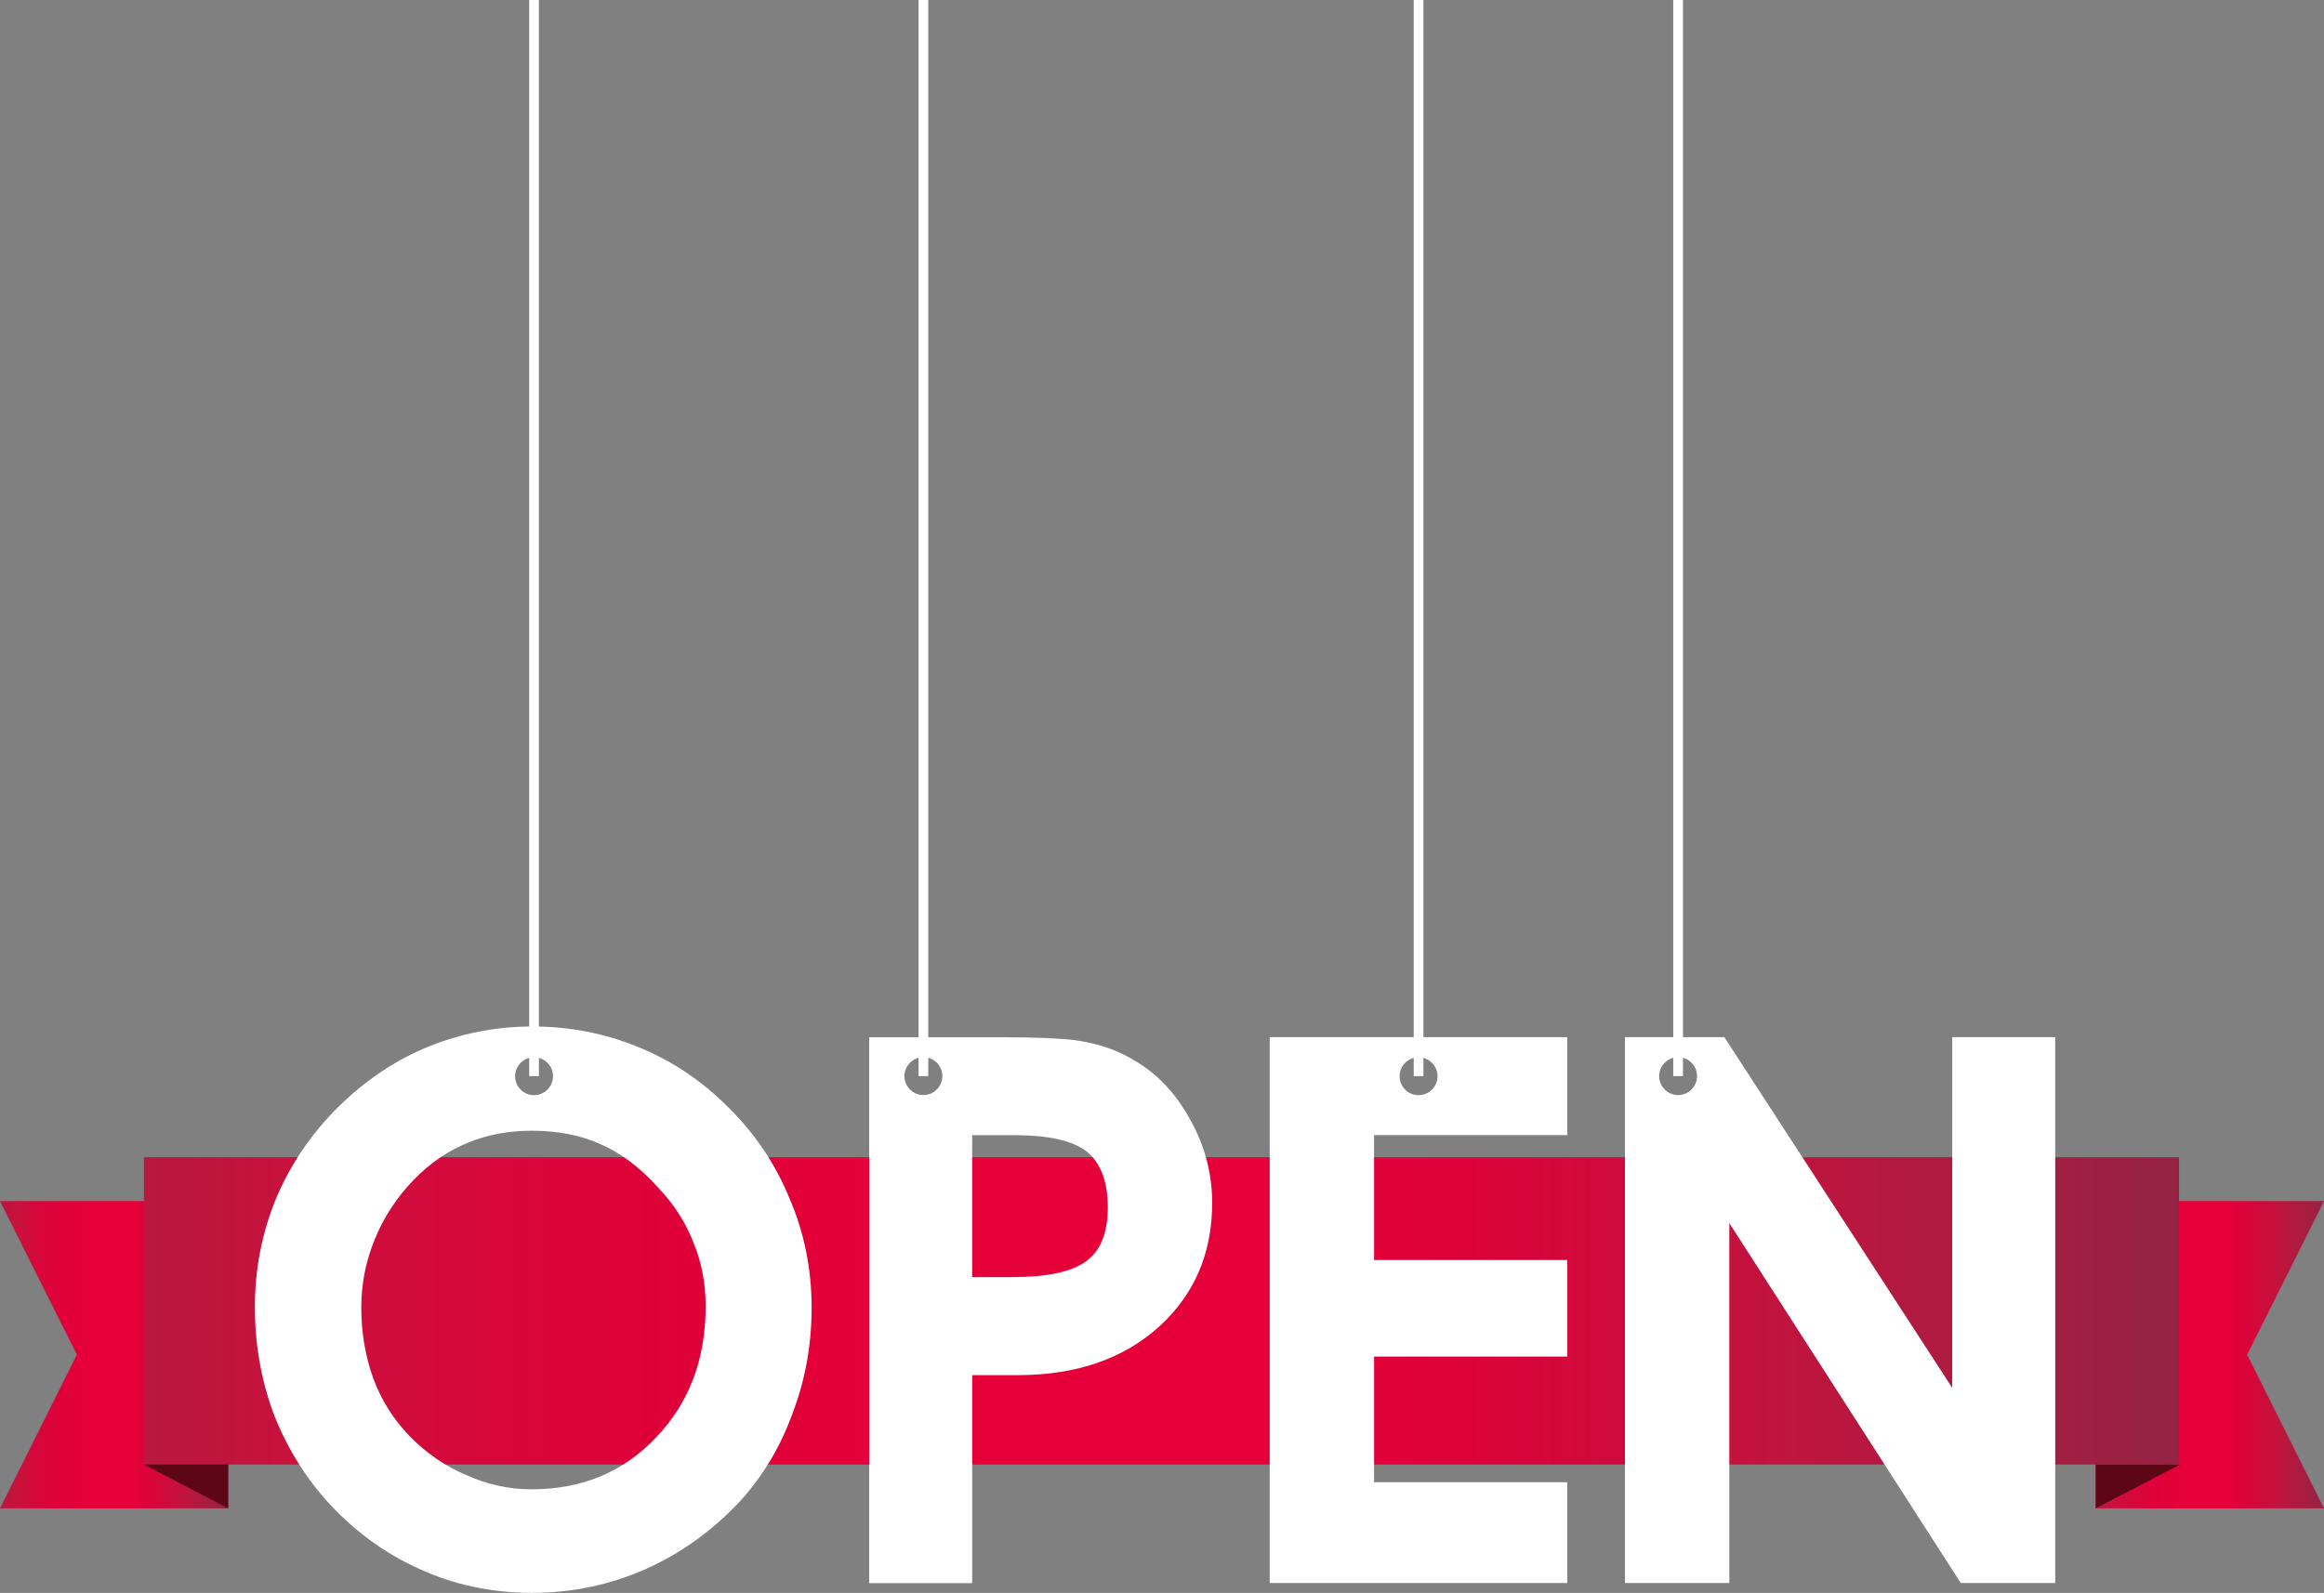
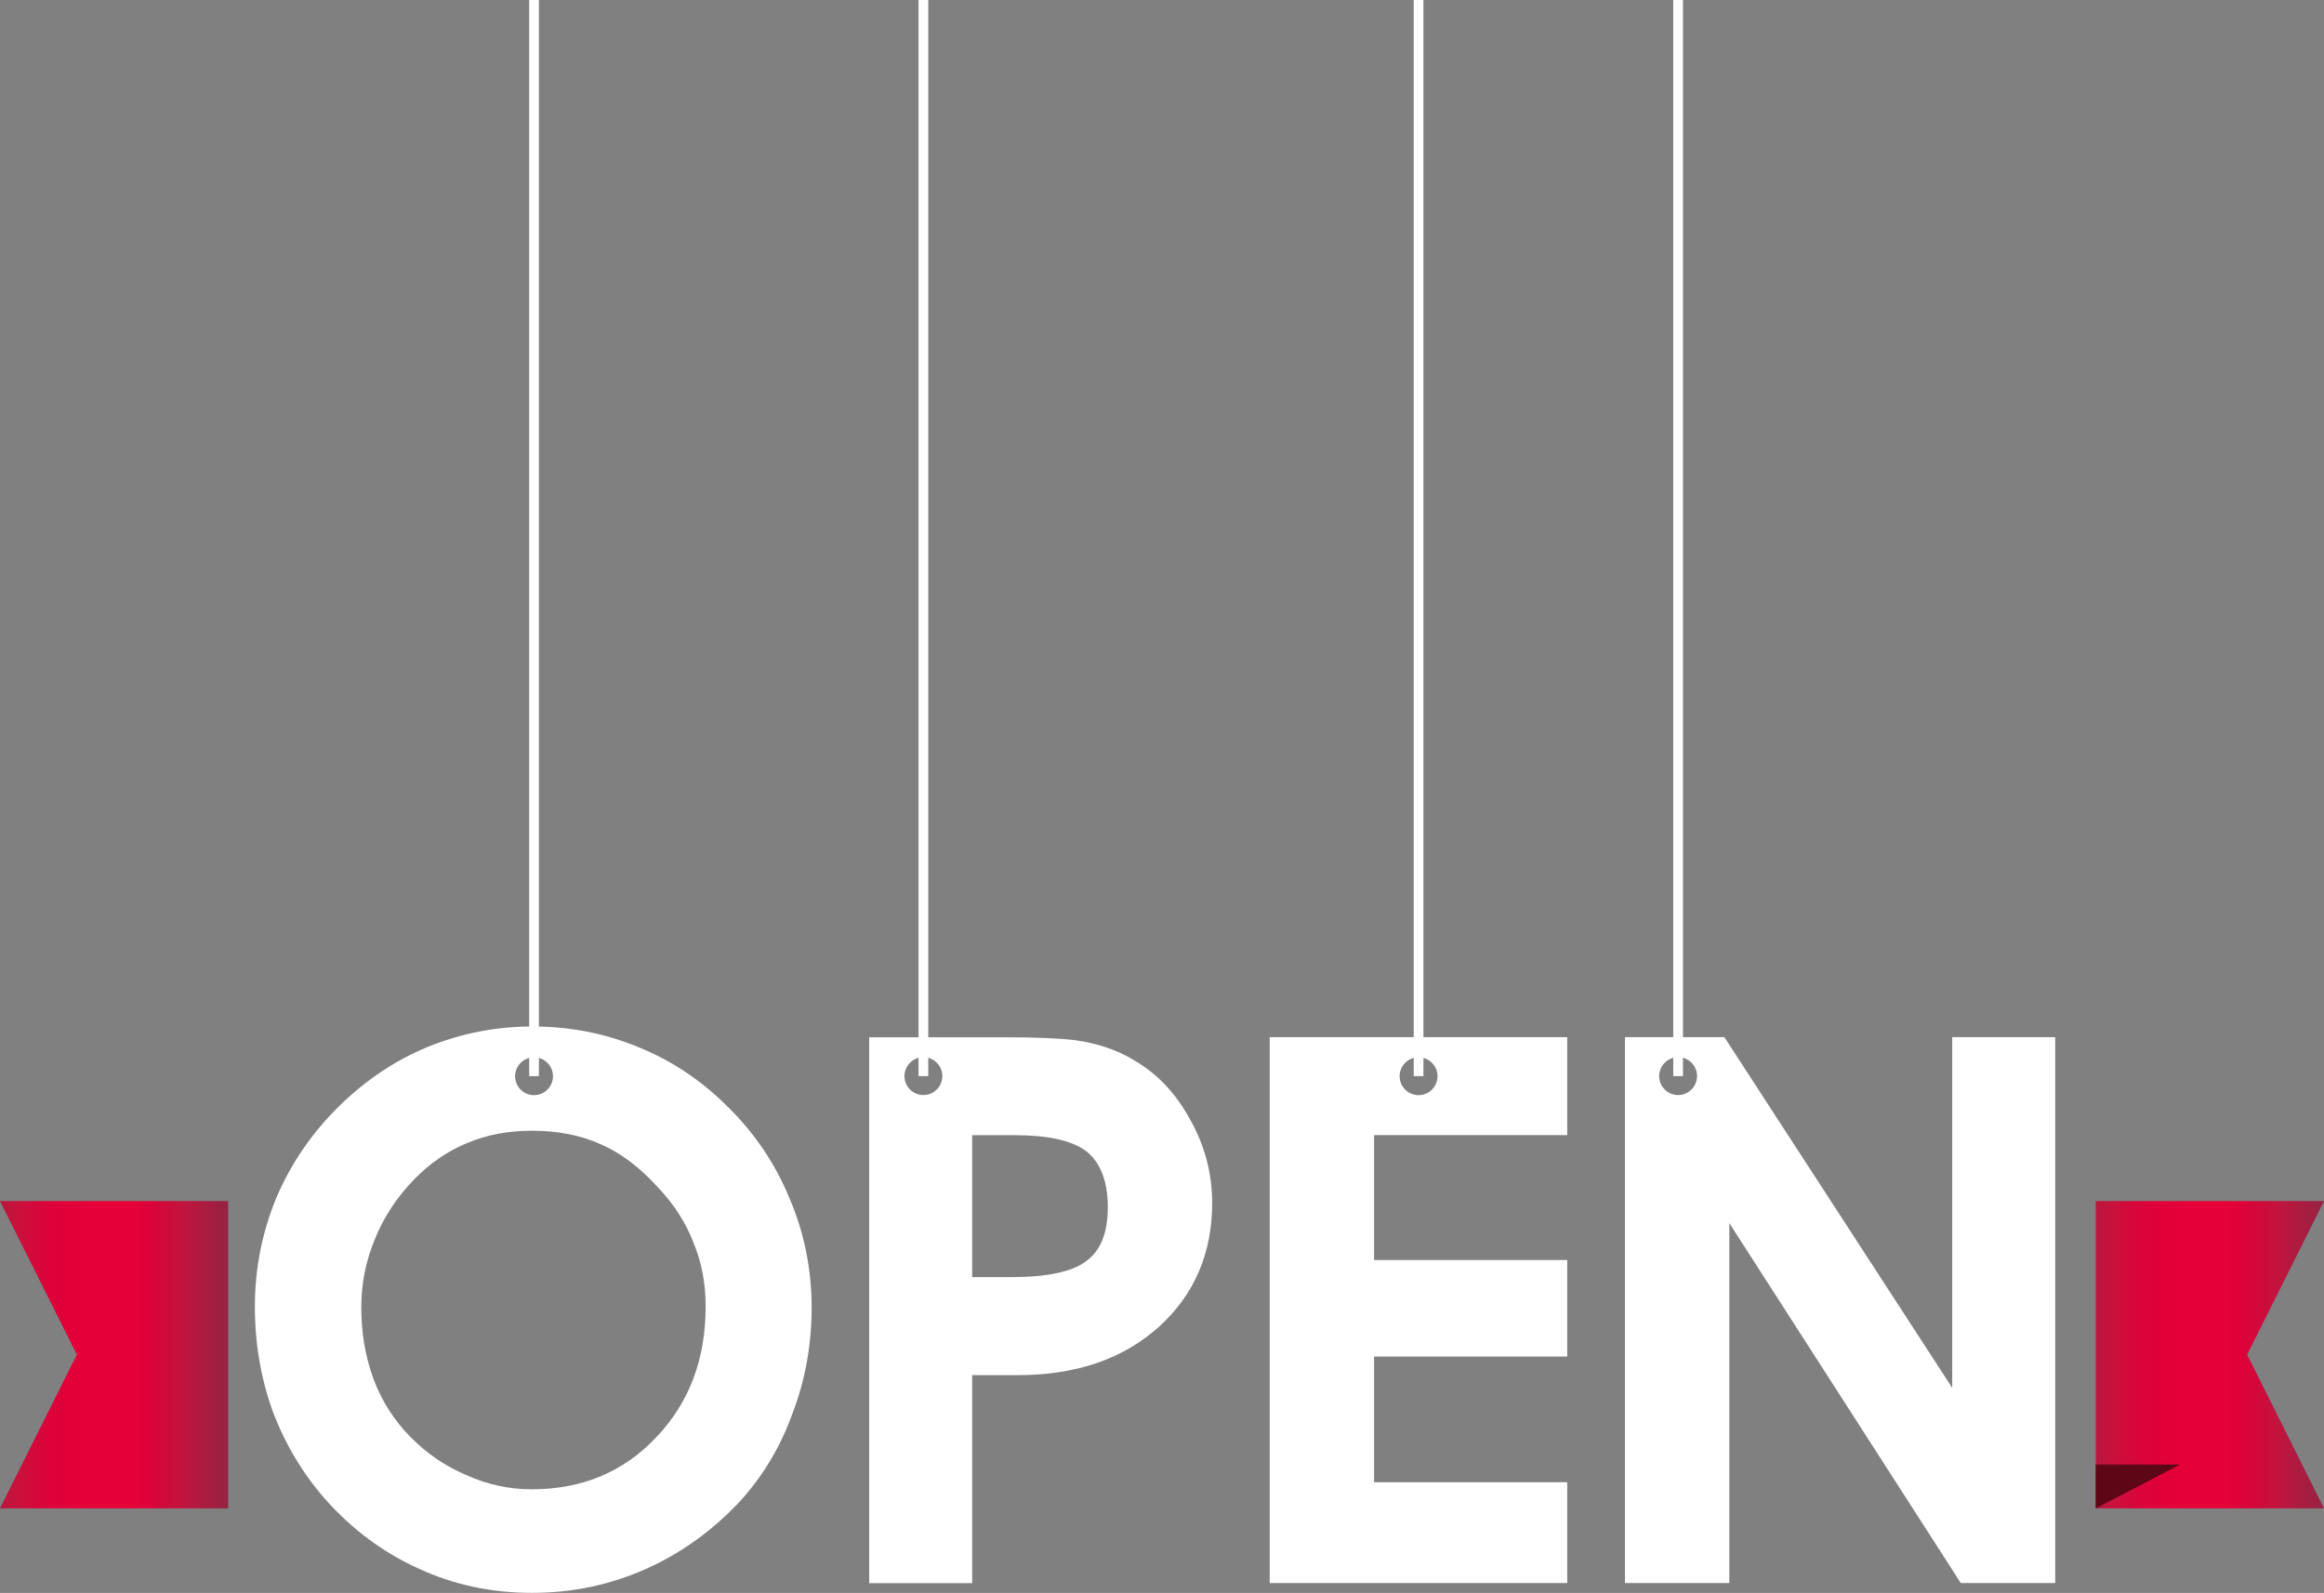
<svg xmlns="http://www.w3.org/2000/svg" version="1.1" id="Layer_1" x="0px" y="0px" viewBox="0 0 239.17 163.97" style="enable-background:new 0 0 239.17 163.97;" xml:space="preserve">
  <rect x="0" y="0" width="239.17" height="163.97" fill="#808080" stroke="none" />
  <style type="text/css">
	.st0{fill:url(#SVGID_1_);}
	.st1{fill:#5D0615;}
	.st2{fill:url(#SVGID_00000085216239921052868760000006863034271167242424_);}
	.st3{fill:url(#SVGID_00000131354716377747214490000004777941587608466049_);}
	.st4{fill:#FFFFFF;}
	.st5{fill:none;stroke:#FFFFFF;}
</style>
  <g>
    <g>
      <linearGradient id="SVGID_1_" gradientUnits="userSpaceOnUse" x1="215.684" y1="139.446" x2="239.169" y2="139.446">
        <stop offset="0" style="stop-color:#B8193F" />
        <stop offset="0.01" style="stop-color:#BA173E" />
        <stop offset="0.088" style="stop-color:#CB103C" />
        <stop offset="0.173" style="stop-color:#D7063B" />
        <stop offset="0.269" style="stop-color:#E00039" />
        <stop offset="0.384" style="stop-color:#E50039" />
        <stop offset="0.57" style="stop-color:#E60039" />
        <stop offset="0.65" style="stop-color:#DC023A" />
        <stop offset="0.81" style="stop-color:#BF153E" />
        <stop offset="1" style="stop-color:#942343" />
      </linearGradient>
      <polygon class="st0" points="215.68,123.63 239.17,123.63 231.26,139.44 239.17,155.26 215.68,155.26   " />
      <polygon class="st1" points="224.36,150.75 215.68,150.75 215.68,155.26   " />
      <linearGradient id="SVGID_00000080194685309227442550000008666730960551357365_" gradientUnits="userSpaceOnUse" x1="0" y1="139.446" x2="23.484" y2="139.446">
        <stop offset="0" style="stop-color:#B8193F" />
        <stop offset="0.01" style="stop-color:#BA173E" />
        <stop offset="0.088" style="stop-color:#CB103C" />
        <stop offset="0.173" style="stop-color:#D7063B" />
        <stop offset="0.269" style="stop-color:#E00039" />
        <stop offset="0.384" style="stop-color:#E50039" />
        <stop offset="0.57" style="stop-color:#E60039" />
        <stop offset="0.65" style="stop-color:#DC023A" />
        <stop offset="0.81" style="stop-color:#BF153E" />
        <stop offset="1" style="stop-color:#942343" />
      </linearGradient>
      <polygon style="fill:url(#SVGID_00000080194685309227442550000008666730960551357365_);" points="23.48,123.63 0,123.63     7.91,139.44 0,155.26 23.48,155.26   " />
      <linearGradient id="SVGID_00000086683574257817008850000004717513998095872161_" gradientUnits="userSpaceOnUse" x1="14.808" y1="134.933" x2="224.248" y2="134.933">
        <stop offset="0" style="stop-color:#B8193F" />
        <stop offset="0.01" style="stop-color:#BA173E" />
        <stop offset="0.088" style="stop-color:#CB103C" />
        <stop offset="0.173" style="stop-color:#D7063B" />
        <stop offset="0.269" style="stop-color:#E00039" />
        <stop offset="0.384" style="stop-color:#E50039" />
        <stop offset="0.57" style="stop-color:#E60039" />
        <stop offset="0.65" style="stop-color:#DC023A" />
        <stop offset="0.81" style="stop-color:#BF153E" />
        <stop offset="1" style="stop-color:#942343" />
      </linearGradient>
-       <rect x="14.81" y="119.12" style="fill:url(#SVGID_00000086683574257817008850000004717513998095872161_);" width="209.44" height="31.63" />
-       <polygon class="st1" points="14.81,150.75 23.48,150.75 23.48,155.26   " />
    </g>
    <g>
      <path class="st4" d="M81.25,123.35c-1.46-3.56-3.58-6.7-6.36-9.43c-2.73-2.73-5.8-4.77-9.21-6.14c-3.41-1.41-7.04-2.12-10.89-2.12    c-3.75,0-7.36,0.71-10.81,2.12c-3.31,1.37-6.33,3.39-9.06,6.06c-2.83,2.78-4.99,5.94-6.5,9.5c-1.46,3.56-2.19,7.28-2.19,11.18    c0,3.75,0.61,7.33,1.83,10.74c1.27,3.36,3.07,6.38,5.41,9.06c2.78,3.12,5.99,5.51,9.65,7.16c3.6,1.66,7.48,2.48,11.62,2.48    c4.09,0,7.96-0.8,11.62-2.41c3.65-1.61,6.92-3.95,9.79-7.01c2.39-2.63,4.19-5.65,5.41-9.06c1.31-3.41,1.97-7.06,1.97-10.96    C83.51,130.58,82.76,126.85,81.25,123.35z M54.96,108.83c1.07,0,1.95,0.87,1.95,1.95c0,1.07-0.87,1.95-1.95,1.95    s-1.95-0.87-1.95-1.95C53.02,109.7,53.89,108.83,54.96,108.83z M67.51,147.97c-3.36,3.56-7.62,5.33-12.79,5.33    c-2.34,0-4.58-0.49-6.72-1.46c-2.19-0.92-4.14-2.26-5.85-4.02c-1.66-1.71-2.9-3.68-3.73-5.92c-0.83-2.29-1.24-4.73-1.24-7.31    c0-2.44,0.46-4.77,1.39-7.02c0.92-2.29,2.27-4.33,4.02-6.14c1.66-1.71,3.51-2.97,5.55-3.8c2-0.83,4.19-1.24,6.58-1.24    c2.68,0,5.04,0.46,7.09,1.39c2.05,0.88,4.02,2.36,5.92,4.46c1.66,1.75,2.87,3.65,3.65,5.7c0.83,2,1.24,4.17,1.24,6.5    C72.63,139.91,70.92,144.42,67.51,147.97z" />
    </g>
    <g>
      <path class="st4" d="M122.48,115.24c-1.46-2.68-3.36-4.7-5.7-6.06c-1.71-1.07-3.77-1.78-6.21-2.12c-1.66-0.19-4.09-0.29-7.31-0.29    H89.45v56.19h10.6v-21.41h4.68c6.04,0,10.91-1.68,14.61-5.04c3.61-3.31,5.41-7.55,5.41-12.71    C124.74,120.77,123.99,117.92,122.48,115.24z M95.03,112.72c-1.07,0-1.95-0.87-1.95-1.95c0-1.07,0.87-1.95,1.95-1.95    c1.07,0,1.95,0.87,1.95,1.95C96.98,111.85,96.1,112.72,95.03,112.72z M111.74,129.85c-1.46,1.07-4,1.61-7.6,1.61h-4.09v-14.61    h4.38c3.41,0,5.85,0.54,7.31,1.61c1.51,1.17,2.27,3.12,2.27,5.84C114,126.93,113.25,128.78,111.74,129.85z" />
    </g>
    <g>
      <path class="st4" d="M161.29,116.84v-10.08h-30.62v56.19h30.62v-10.38h-19.88v-12.93h19.88v-9.94h-19.88v-12.86H161.29z     M145.99,108.83c1.07,0,1.95,0.87,1.95,1.95c0,1.07-0.87,1.95-1.95,1.95c-1.07,0-1.95-0.87-1.95-1.95    C144.04,109.7,144.91,108.83,145.99,108.83z" />
    </g>
    <g>
      <path class="st4" d="M200.91,106.76v36.1l-23.45-36.1h-10.23v56.19h10.74V125.9l23.82,37.05h9.72v-56.19H200.91z M172.7,112.72    c-1.07,0-1.95-0.87-1.95-1.95c0-1.07,0.87-1.95,1.95-1.95c1.08,0,1.95,0.87,1.95,1.95C174.64,111.85,173.77,112.72,172.7,112.72z" />
    </g>
    <line class="st5" x1="54.96" y1="110.77" x2="54.96" y2="0" />
    <line class="st5" x1="95.03" y1="110.77" x2="95.03" y2="0" />
    <line class="st5" x1="145.99" y1="110.77" x2="145.99" y2="0" />
    <line class="st5" x1="172.7" y1="110.77" x2="172.7" y2="0" />
  </g>
</svg>